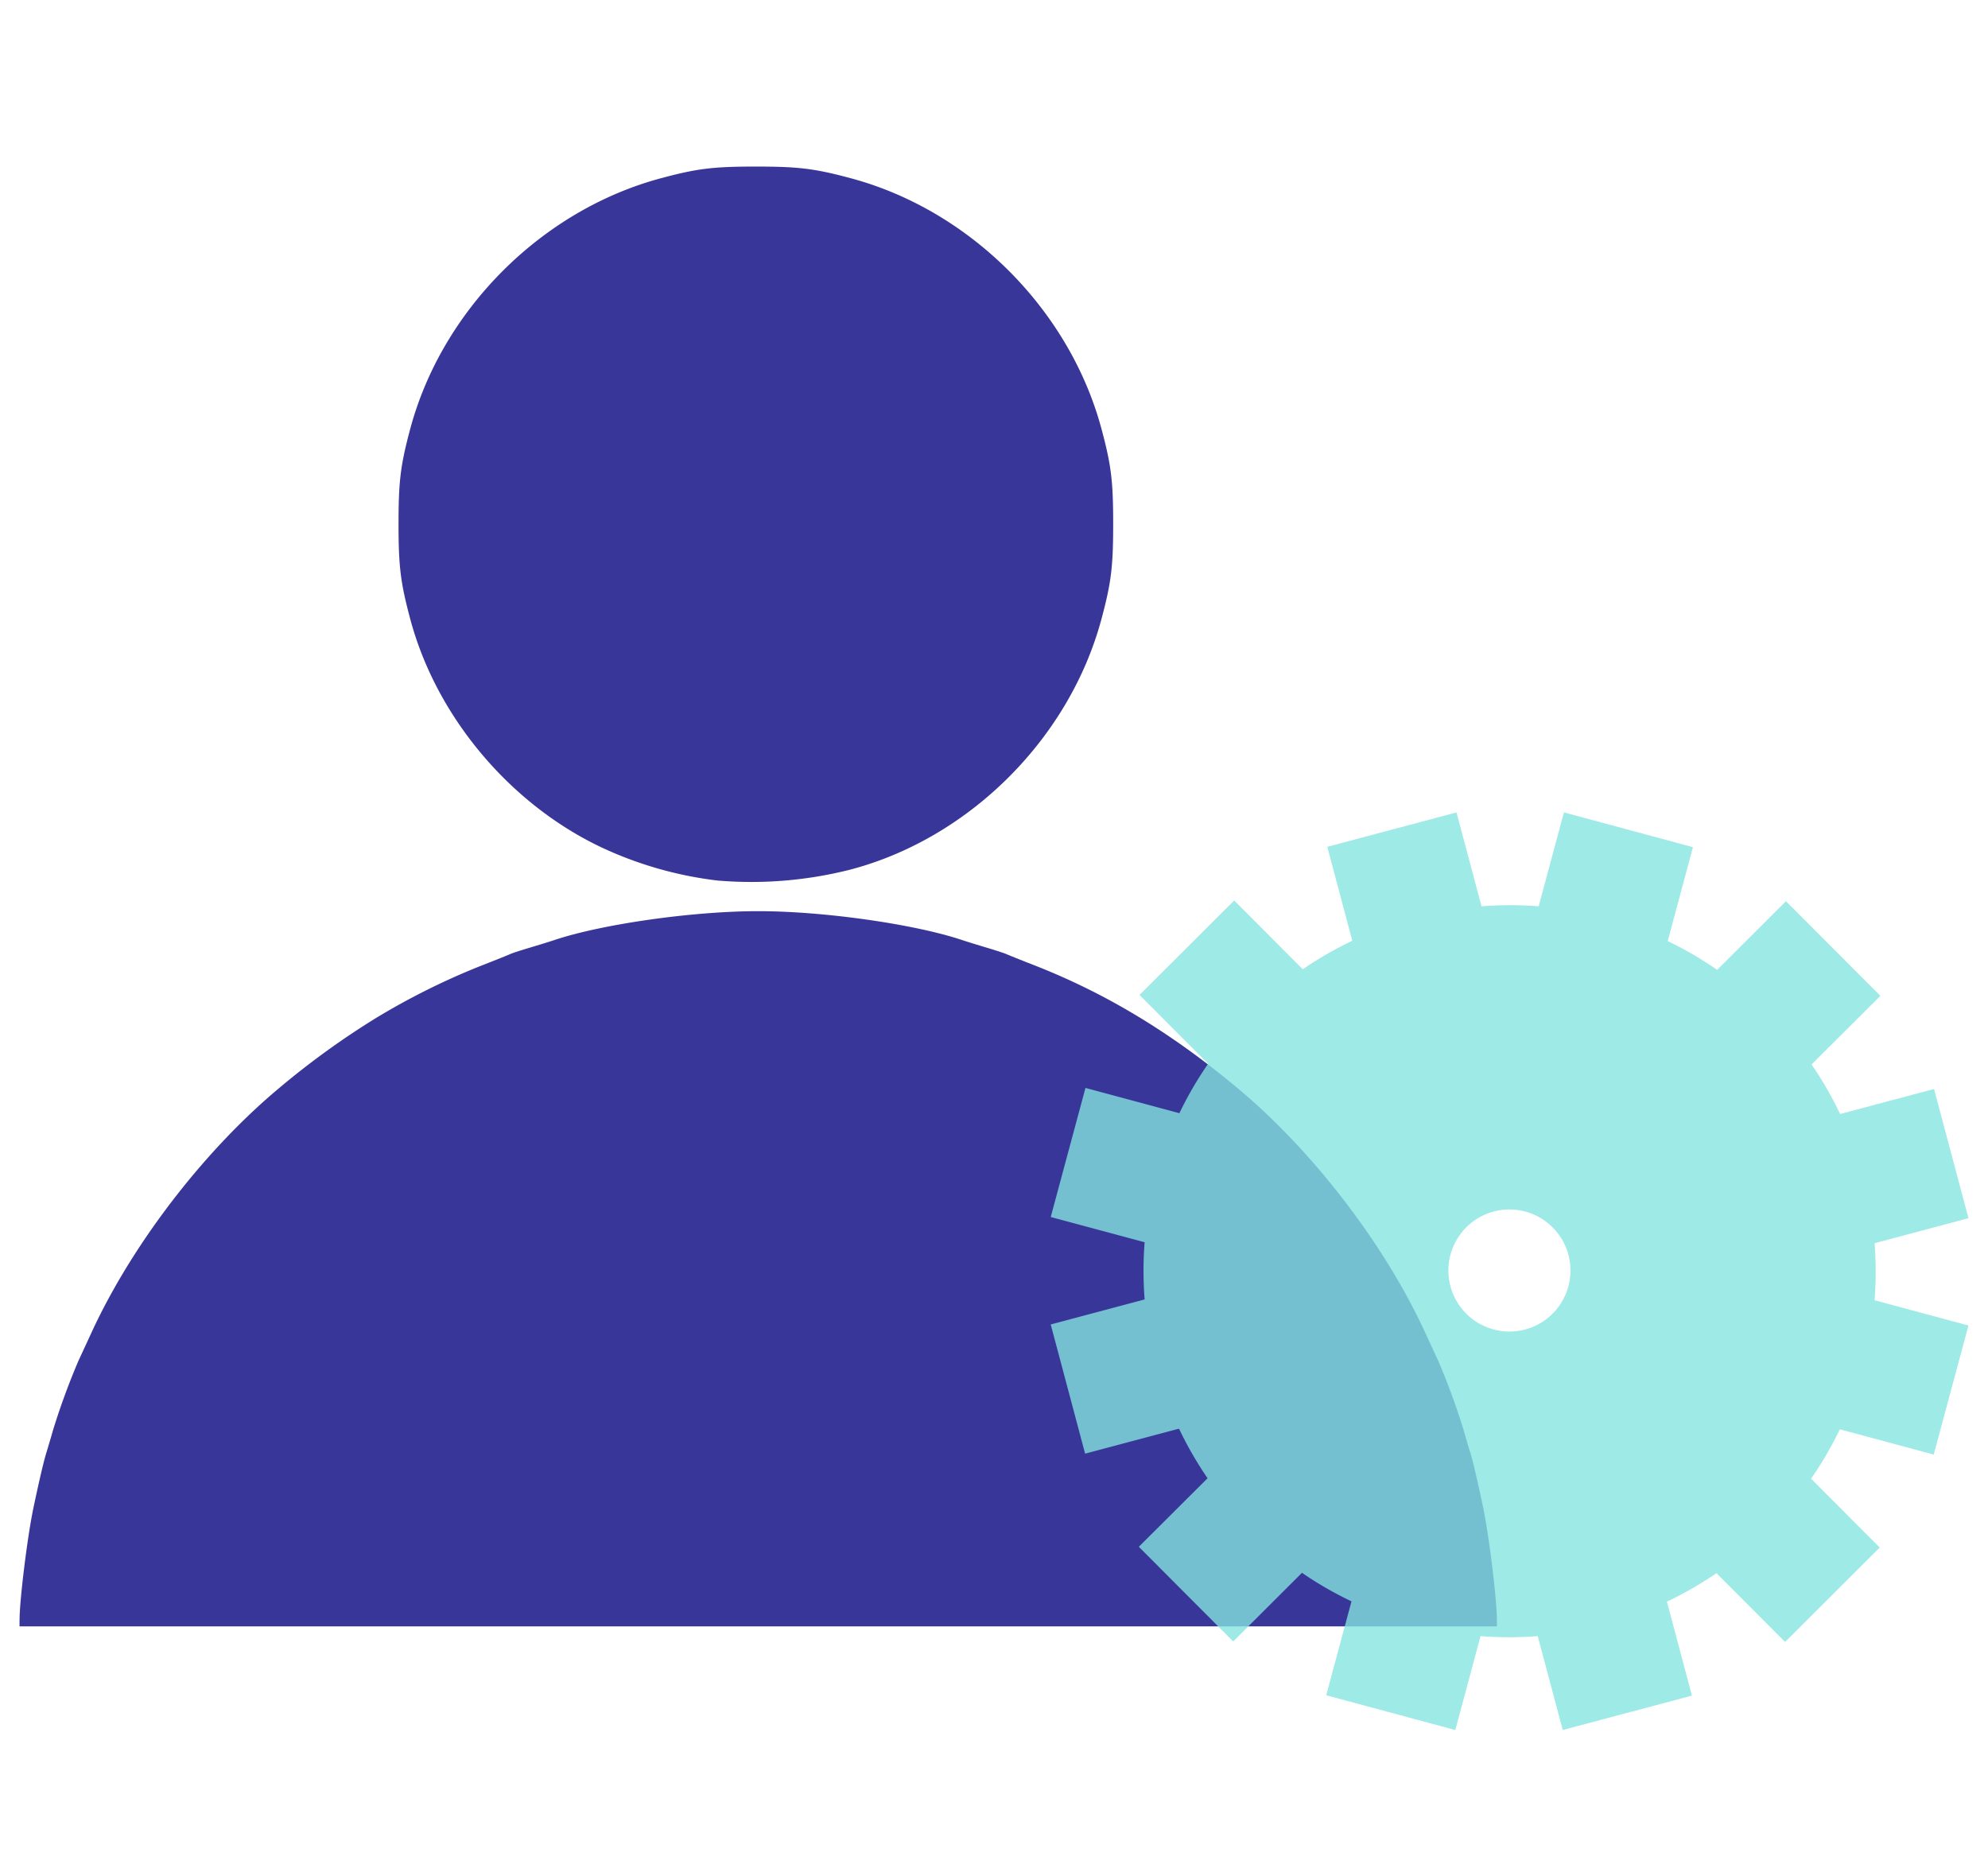
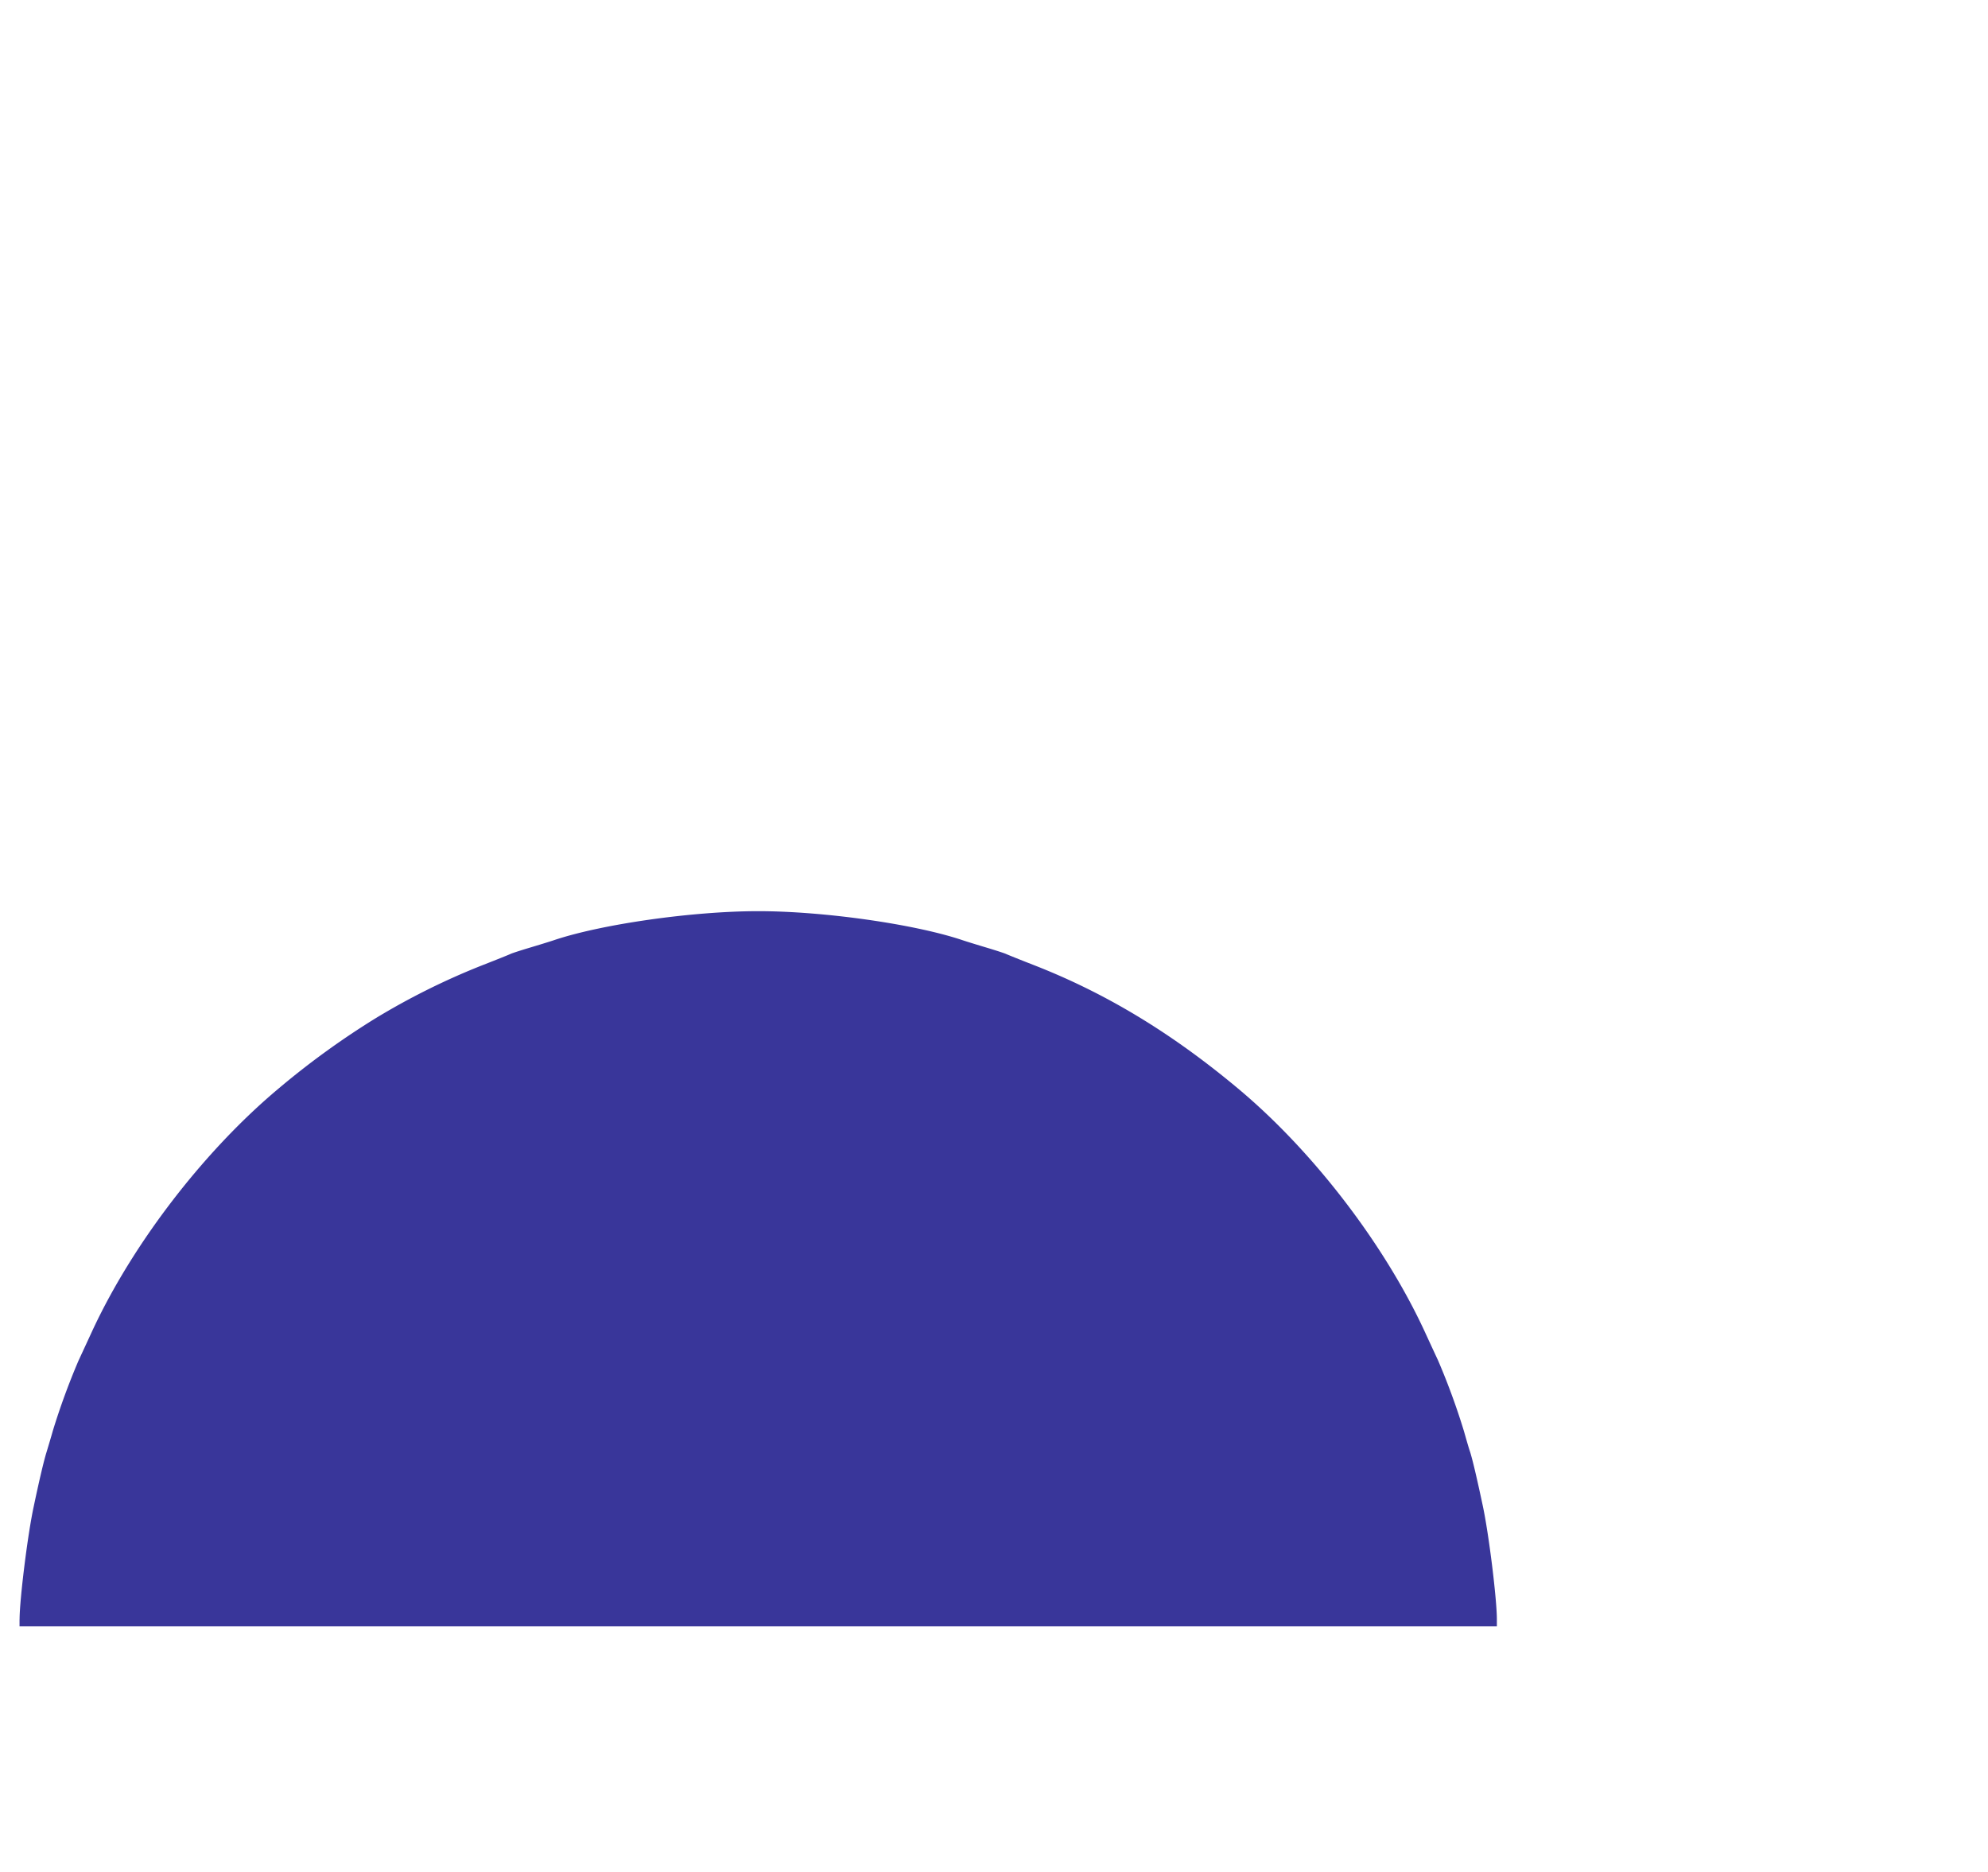
<svg xmlns="http://www.w3.org/2000/svg" id="Capa_1" data-name="Capa 1" viewBox="0 0 423.36 398.72">
  <defs>
    <style>.cls-1{fill:none;}.cls-2{fill:#39369a;}.cls-3{opacity:0.79;}.cls-4{clip-path:url(#clip-path);}.cls-5{fill:#83e4df;}</style>
    <clipPath id="clip-path">
      <rect class="cls-1" x="223.78" y="173.01" width="195.42" height="195.43" />
    </clipPath>
  </defs>
  <path class="cls-2" d="M4.17,344.86c0-4.19,1.71-18.05,3-24,1.16-5.52,2.16-9.77,2.73-11.6.3-1,.91-3,1.34-4.54a149.26,149.26,0,0,1,5.49-15c.35-.75,1.63-3.51,2.84-6.14,8.62-18.65,23.86-38.5,39.84-51.85A173.21,173.21,0,0,1,79.88,216.9a150.35,150.35,0,0,1,23.18-11.49c2.75-1.07,5.3-2.1,5.68-2.28s2.22-.77,4.09-1.33,4.23-1.28,5.23-1.62c10.2-3.41,29.52-6.15,43.42-6.15s33.21,2.74,43.41,6.15c1,.34,3.36,1.06,5.23,1.62s3.72,1.16,4.09,1.33,2.94,1.21,5.69,2.28c15.47,6,29.52,14.5,43.68,26.33,16,13.35,31.23,33.2,39.84,51.85,1.21,2.63,2.49,5.39,2.84,6.14a146.84,146.84,0,0,1,5.49,15c.43,1.5,1,3.54,1.35,4.54.55,1.81,1.36,5.23,2.67,11.37s3,19.91,3,24.21v1.48H4.16v-1.48Z" />
-   <path class="cls-2" d="M153,187.53a80.47,80.47,0,0,1-25.14-7.19c-19.44-9.29-35-27.88-40.5-48.54-2.07-7.75-2.49-11.12-2.49-20.24s.42-12.48,2.49-20.23c6.81-25.4,28-46.56,53.37-53.37,7.75-2.08,11.13-2.49,20.23-2.49s12.49.41,20.24,2.49c25.4,6.81,46.56,28,53.37,53.37,2.08,7.75,2.49,11.12,2.49,20.23s-.41,12.49-2.49,20.24c-6.83,25.49-28.19,46.77-53.6,53.41a85.65,85.65,0,0,1-28,2.31Z" />
  <g class="cls-3">
    <g class="cls-4">
-       <path class="cls-5" d="M399.2,264.74l20-5.33-7.33-27.51-20,5.33a78.51,78.51,0,0,0-6.08-10.56l14.65-14.61-20.1-20.15-14.66,14.62a76.77,76.77,0,0,0-10.53-6.13l5.37-20L333.05,173l-5.38,20a77.25,77.25,0,0,0-12.17,0l-5.33-20-27.51,7.33,5.32,20a80.07,80.07,0,0,0-10.55,6.07l-14.6-14.64-20.16,20.11,14.61,14.65a77.75,77.75,0,0,0-6.12,10.53l-20-5.38-7.4,27.49,20,5.37a77.38,77.38,0,0,0,0,12.18l-20,5.33,7.32,27.51,20-5.32a78.51,78.51,0,0,0,6.08,10.56l-14.64,14.59,20.1,20.16,14.65-14.62A76.12,76.12,0,0,0,287.81,341l-5.38,20,27.49,7.4,5.37-20a77.39,77.39,0,0,0,12.18,0l5.33,20,27.51-7.33-5.33-20A78.51,78.51,0,0,0,365.54,335l14.61,14.64,20.15-20.1-14.62-14.65a76.71,76.71,0,0,0,6.12-10.53l20,5.38h0l7.4-27.48-20-5.38a77.25,77.25,0,0,0,0-12.17M334,273.92A13,13,0,1,1,324.84,258,13,13,0,0,1,334,273.92" />
-     </g>
+       </g>
  </g>
</svg>